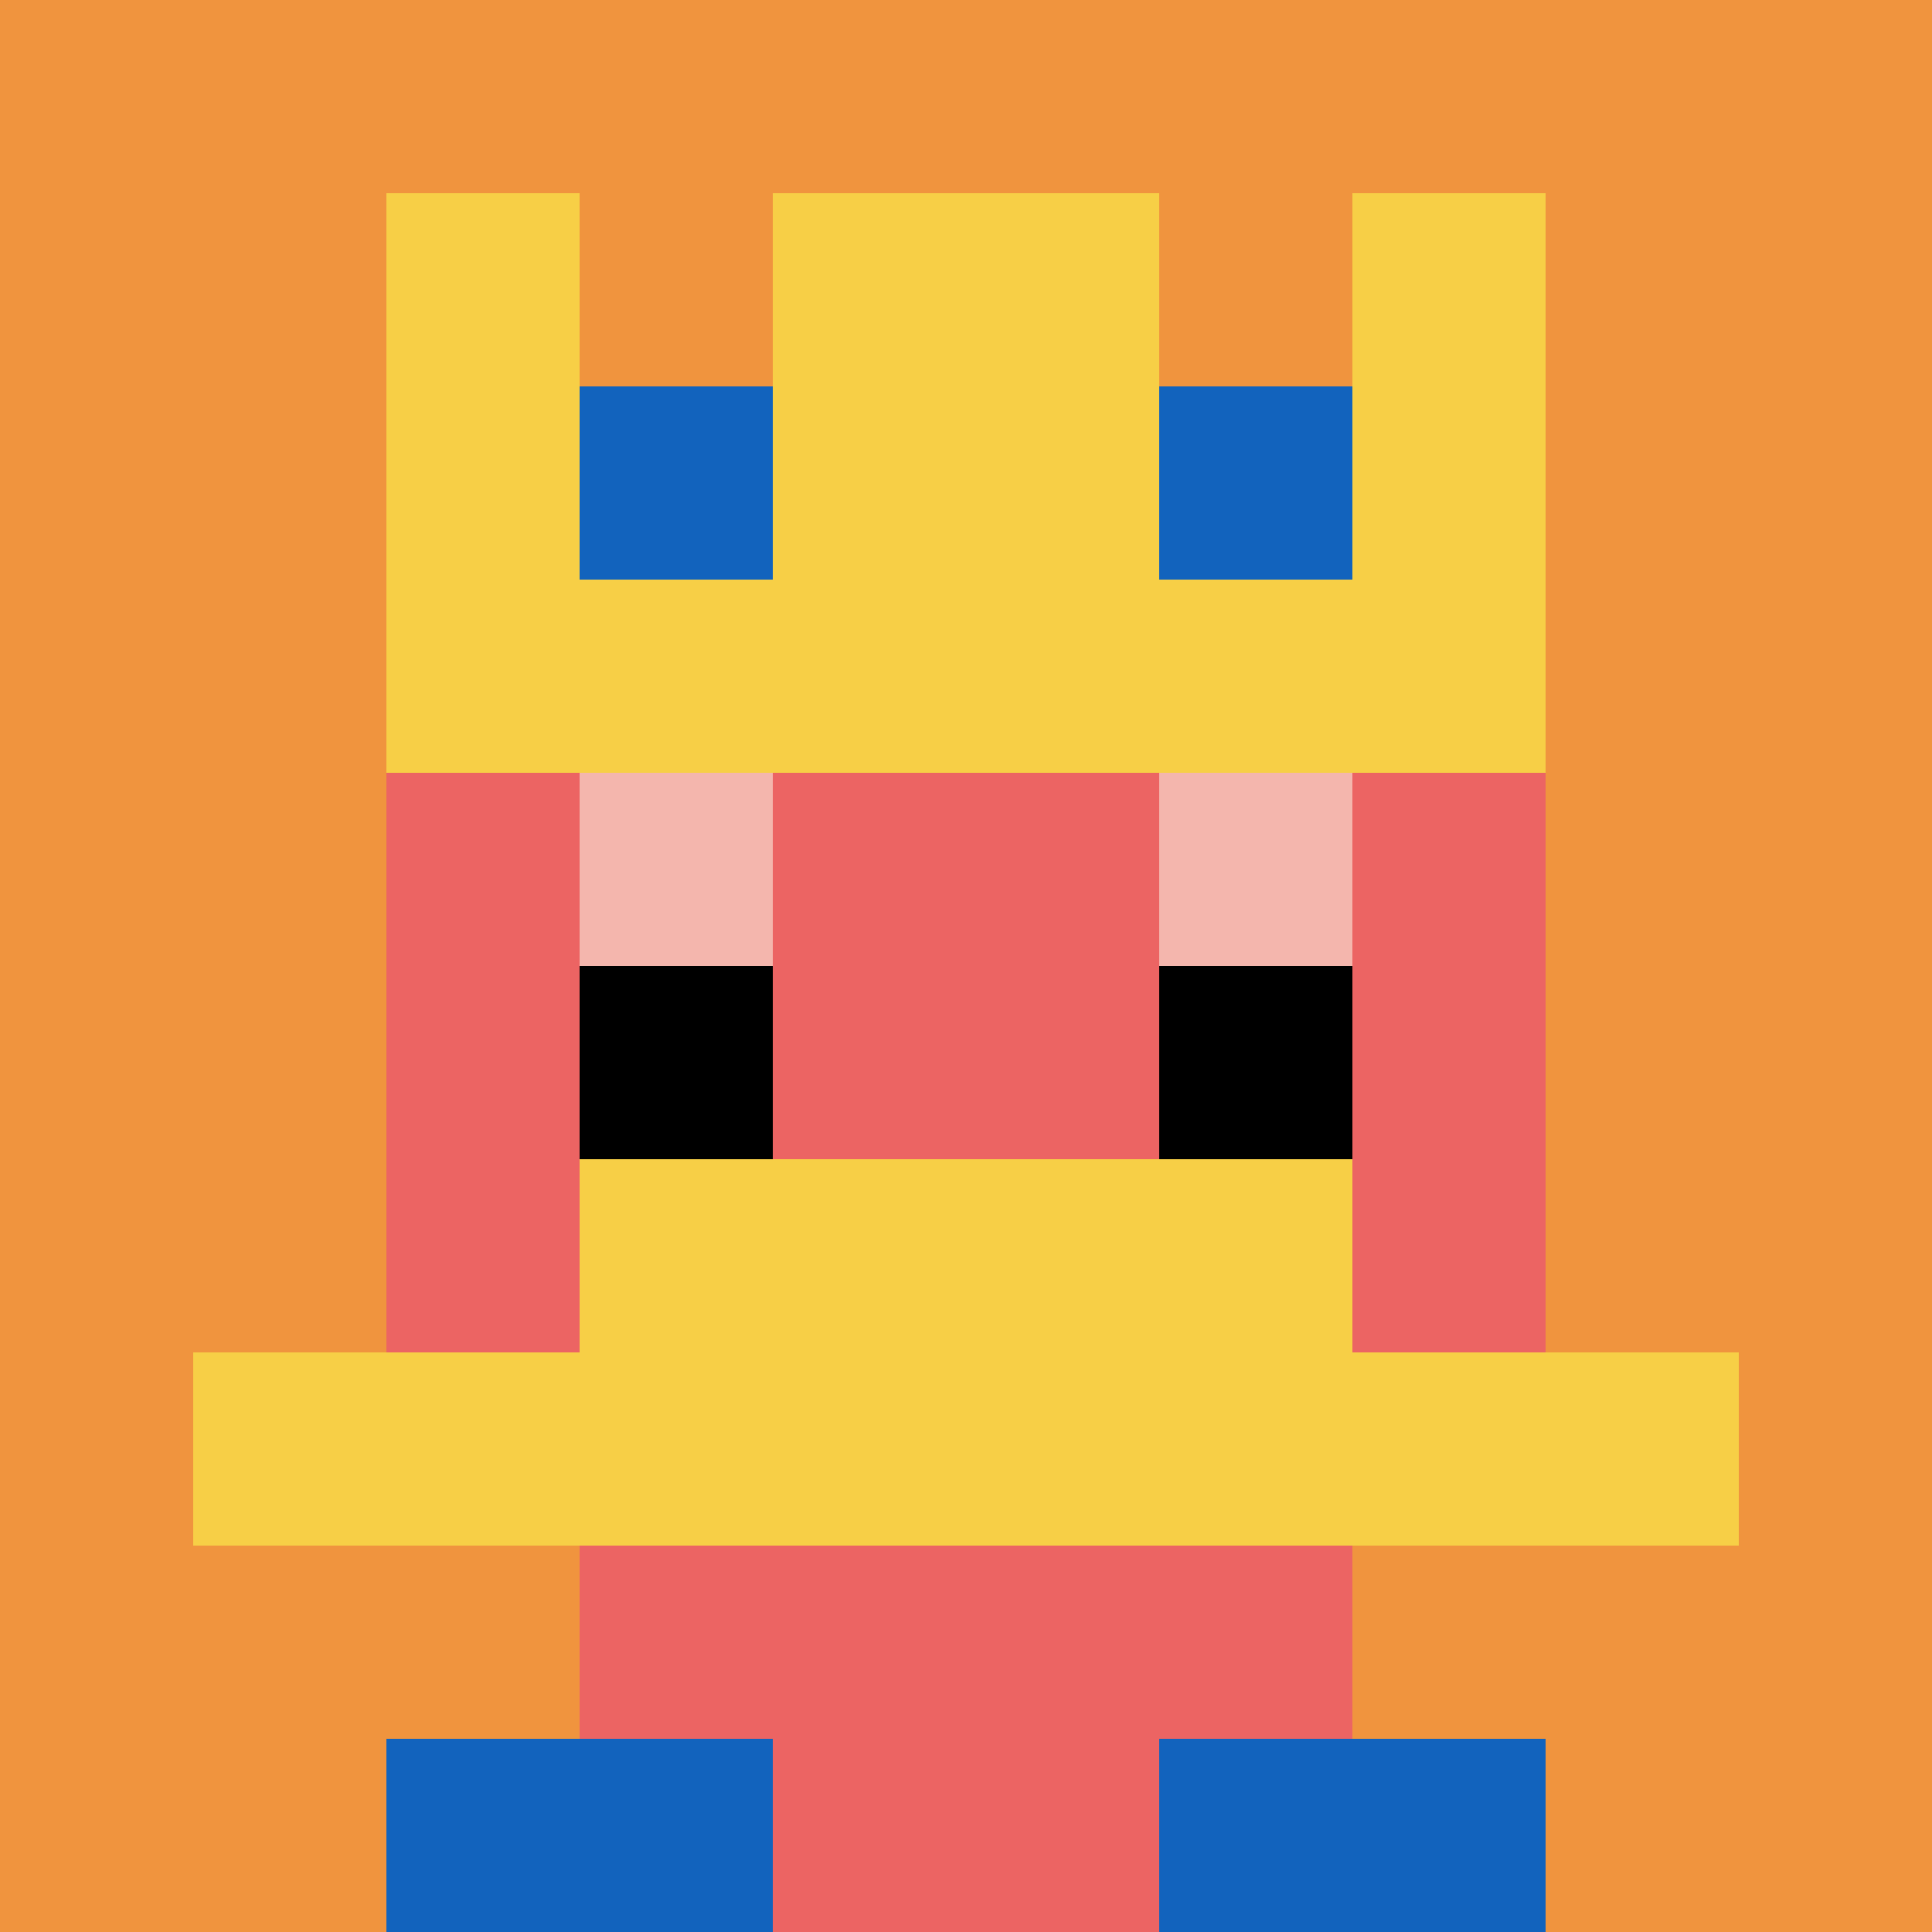
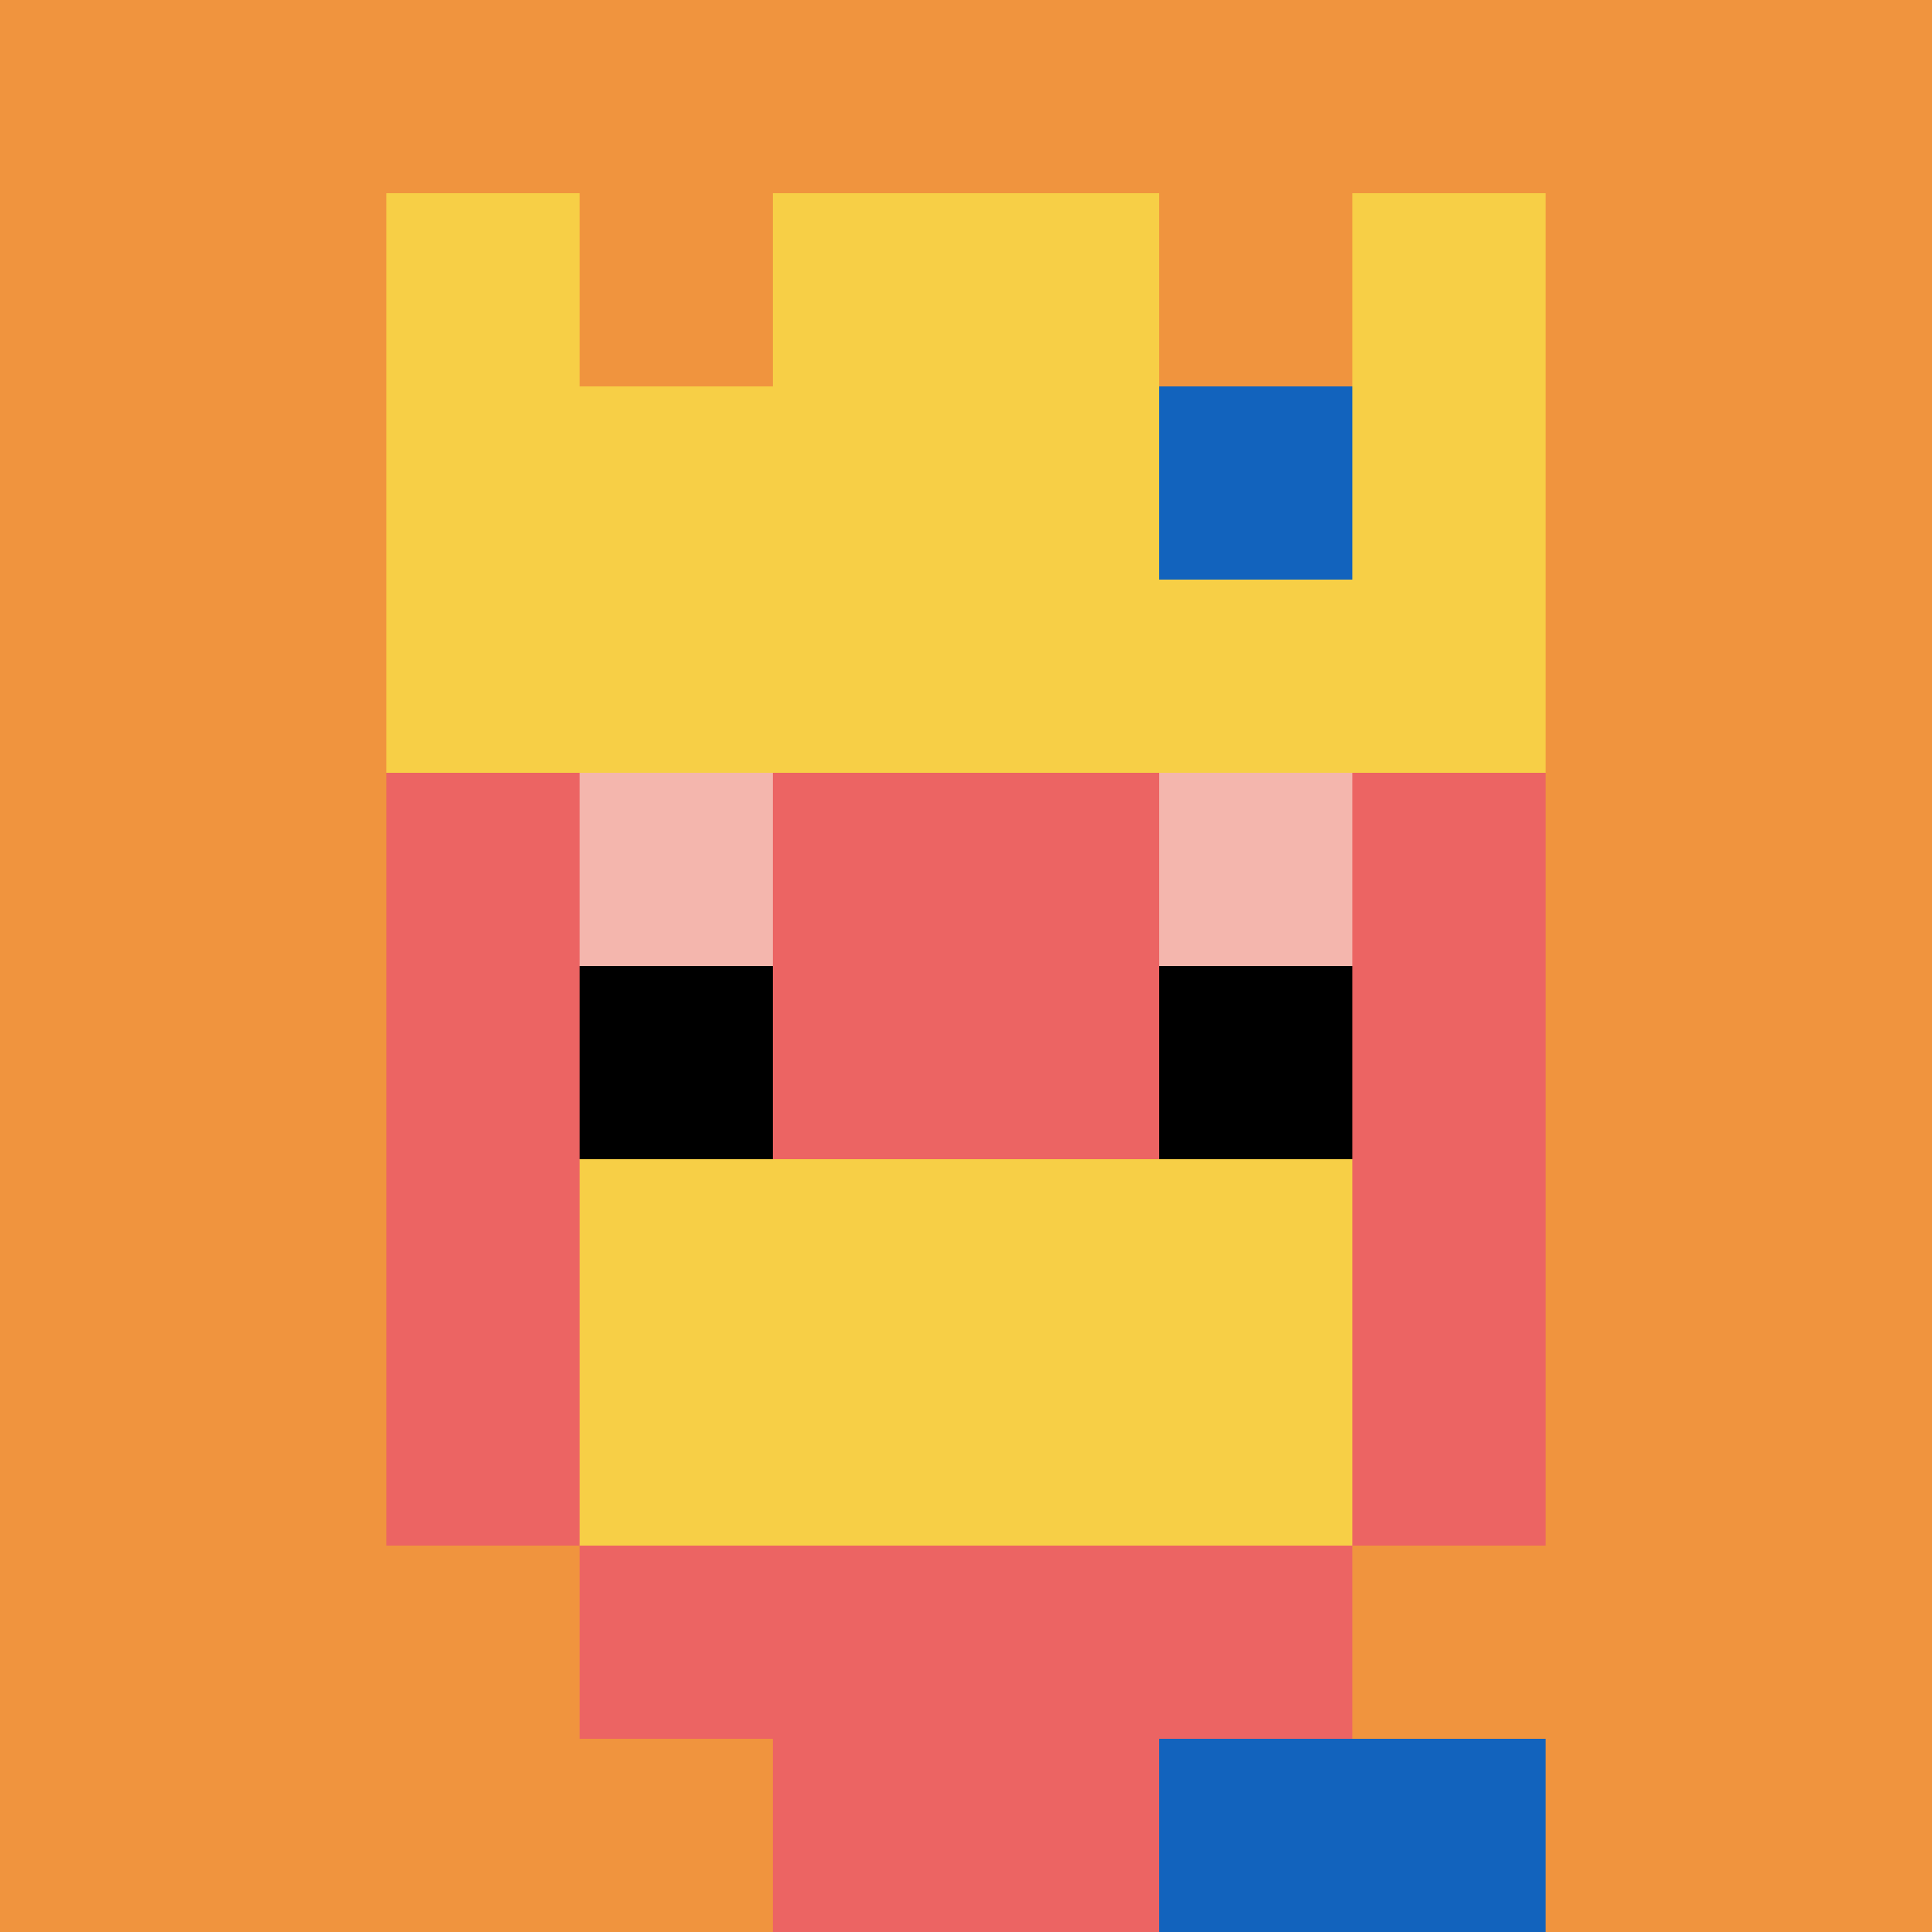
<svg xmlns="http://www.w3.org/2000/svg" version="1.1" width="648" height="648">
  <title>'goose-pfp-974661' by Dmitri Cherniak</title>
  <desc>seed=974661
backgroundColor=#ffffff
padding=37
innerPadding=0
timeout=5000
dimension=1
border=false
Save=function(){return n.handleSave()}
frame=630

Rendered at Wed Oct 04 2023 09:30:44 GMT+0800 (中国标准时间)
Generated in 1ms
</desc>
  <defs />
  <rect width="100%" height="100%" fill="#ffffff" />
  <g>
    <g id="0-0">
      <rect x="0" y="0" height="648" width="648" fill="#F0943E" />
      <g>
        <rect id="0-0-3-2-4-7" x="194.4" y="129.6" width="259.2" height="453.6" fill="#EC6463" />
        <rect id="0-0-2-3-6-5" x="129.6" y="194.4" width="388.8" height="324" fill="#EC6463" />
        <rect id="0-0-4-8-2-2" x="259.2" y="518.4" width="129.6" height="129.6" fill="#EC6463" />
-         <rect id="0-0-1-7-8-1" x="64.8" y="453.6" width="518.4" height="64.8" fill="#F7CF46" />
        <rect id="0-0-3-6-4-2" x="194.4" y="388.8" width="259.2" height="129.6" fill="#F7CF46" />
        <rect id="0-0-3-4-1-1" x="194.4" y="259.2" width="64.8" height="64.8" fill="#F4B6AD" />
        <rect id="0-0-6-4-1-1" x="388.8" y="259.2" width="64.8" height="64.8" fill="#F4B6AD" />
        <rect id="0-0-3-5-1-1" x="194.4" y="324" width="64.8" height="64.8" fill="#000000" />
        <rect id="0-0-6-5-1-1" x="388.8" y="324" width="64.8" height="64.8" fill="#000000" />
        <rect id="0-0-2-1-1-2" x="129.6" y="64.8" width="64.8" height="129.6" fill="#F7CF46" />
        <rect id="0-0-4-1-2-2" x="259.2" y="64.8" width="129.6" height="129.6" fill="#F7CF46" />
        <rect id="0-0-7-1-1-2" x="453.6" y="64.8" width="64.8" height="129.6" fill="#F7CF46" />
        <rect id="0-0-2-2-6-2" x="129.6" y="129.6" width="388.8" height="129.6" fill="#F7CF46" />
-         <rect id="0-0-3-2-1-1" x="194.4" y="129.6" width="64.8" height="64.8" fill="#1263BD" />
        <rect id="0-0-6-2-1-1" x="388.8" y="129.6" width="64.8" height="64.8" fill="#1263BD" />
-         <rect id="0-0-2-9-2-1" x="129.6" y="583.2" width="129.6" height="64.8" fill="#1263BD" />
        <rect id="0-0-6-9-2-1" x="388.8" y="583.2" width="129.6" height="64.8" fill="#1263BD" />
      </g>
      <rect x="0" y="0" stroke="white" stroke-width="0" height="648" width="648" fill="none" />
    </g>
  </g>
</svg>